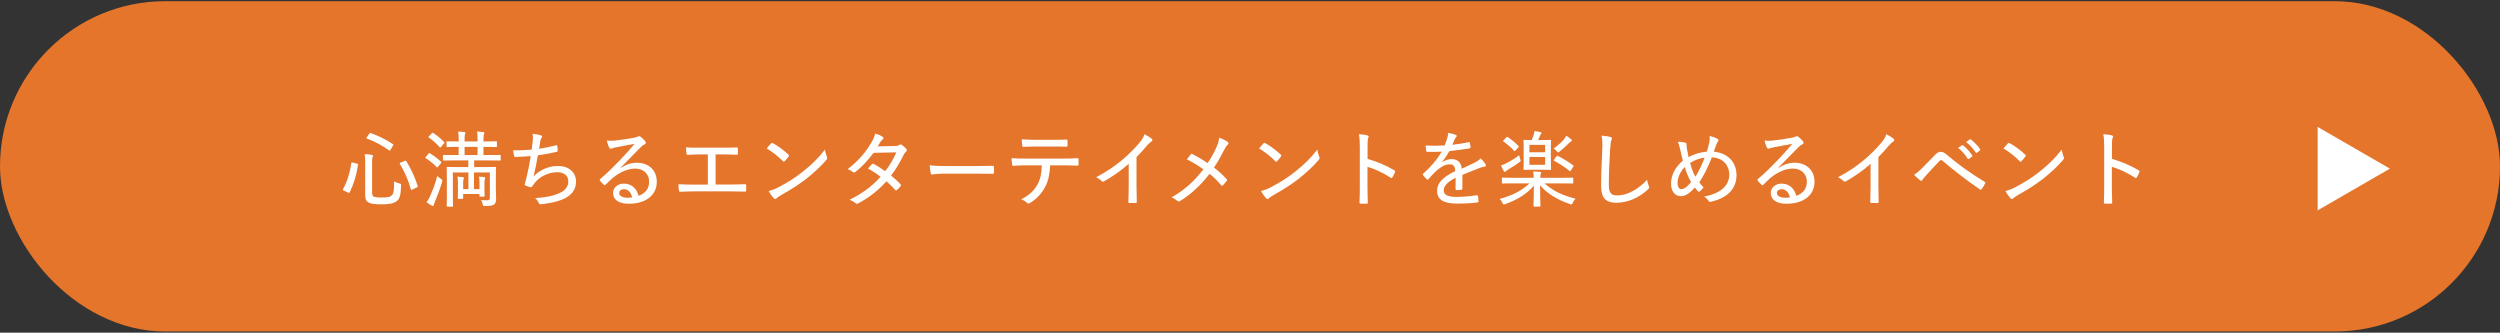
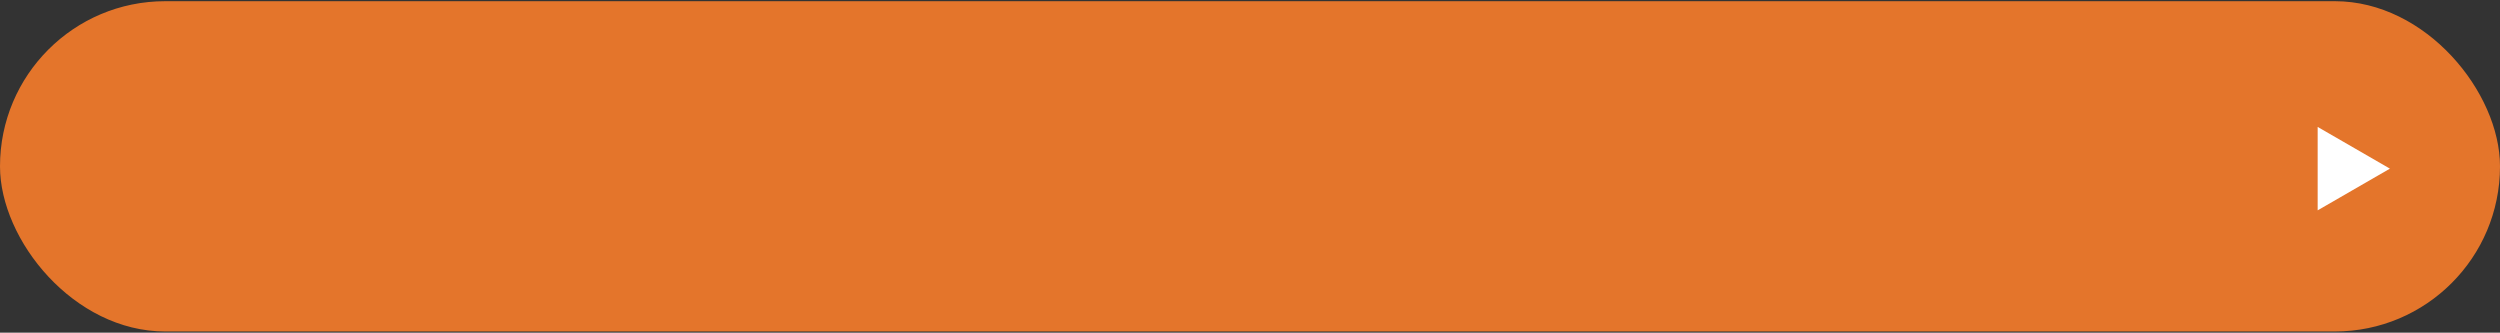
<svg xmlns="http://www.w3.org/2000/svg" width="511" height="68" viewBox="0 0 511 68" fill="none">
  <rect x="0" y="0" width="511" height="68" fill="#333333" stroke="none" />
  <rect y="0.246" width="511" height="67.508" rx="33.754" fill="#E4752B" />
-   <path d="M76.057 33.282V39.351C76.057 39.81 76.159 40.082 76.414 40.201C76.652 40.303 77.145 40.371 78.097 40.371C79.083 40.371 79.678 40.286 79.984 40.014C80.426 39.674 80.562 39.215 80.562 37.056C80.851 37.243 81.191 37.379 81.633 37.498C81.99 37.6 81.99 37.6 81.973 37.974C81.922 39.946 81.667 40.694 81.072 41.119C80.443 41.595 79.559 41.765 78.012 41.765C76.465 41.765 75.785 41.646 75.36 41.408C74.901 41.153 74.646 40.796 74.646 39.81V33.214C74.646 32.483 74.629 32.007 74.544 31.497C75.037 31.514 75.53 31.582 75.955 31.65C76.176 31.684 76.244 31.769 76.244 31.854C76.244 31.956 76.21 32.024 76.159 32.126C76.091 32.262 76.057 32.534 76.057 33.282ZM81.871 33.231L82.721 32.891C82.925 32.806 82.959 32.806 83.044 32.942C84.098 34.625 84.88 36.427 85.373 38.008C85.424 38.161 85.407 38.212 85.186 38.314L84.302 38.739C84.183 38.79 84.115 38.824 84.064 38.824C84.013 38.824 83.996 38.79 83.979 38.722C83.52 37.005 82.772 35.169 81.735 33.52C81.667 33.401 81.684 33.316 81.871 33.231ZM74.986 28.029L75.479 27.349C75.615 27.162 75.615 27.145 75.768 27.196C77.281 27.74 78.794 28.437 80.307 29.457C80.375 29.508 80.409 29.525 80.409 29.576C80.409 29.61 80.375 29.678 80.324 29.763L79.848 30.579C79.712 30.817 79.678 30.834 79.542 30.749C78.131 29.729 76.499 28.862 75.02 28.335C74.935 28.301 74.901 28.267 74.901 28.216C74.901 28.165 74.935 28.114 74.986 28.029ZM72.13 33.231L72.946 33.435C73.184 33.486 73.201 33.52 73.184 33.656C72.878 35.764 72.385 37.362 71.501 39.3C71.433 39.419 71.365 39.453 71.161 39.368L70.328 38.994C70.056 38.875 70.056 38.807 70.107 38.688C71.042 36.903 71.518 35.305 71.824 33.316C71.841 33.146 71.858 33.163 72.13 33.231ZM95.726 32.789H93.074C91.391 32.789 90.796 32.823 90.711 32.823C90.558 32.823 90.541 32.806 90.541 32.67V31.82C90.541 31.684 90.558 31.667 90.711 31.667C90.796 31.667 91.391 31.701 93.074 31.701H93.754V30.018C92.105 30.018 91.527 30.052 91.425 30.052C91.289 30.052 91.272 30.035 91.272 29.882V29.032C91.272 28.896 91.289 28.879 91.425 28.879C91.527 28.879 92.105 28.913 93.754 28.913V28.522C93.754 27.842 93.737 27.332 93.635 26.89C94.077 26.907 94.57 26.941 94.927 26.992C95.063 27.009 95.148 27.06 95.148 27.128C95.148 27.23 95.097 27.315 95.046 27.434C94.978 27.604 94.961 27.927 94.961 28.488V28.913H97.613V28.522C97.613 27.842 97.596 27.332 97.511 26.89C97.953 26.907 98.446 26.941 98.786 26.992C98.922 27.009 99.007 27.06 99.007 27.128C99.007 27.23 98.973 27.315 98.922 27.434C98.854 27.604 98.82 27.927 98.82 28.488V28.913H99.075C100.741 28.913 101.319 28.879 101.421 28.879C101.557 28.879 101.574 28.896 101.574 29.032V29.882C101.574 30.035 101.557 30.052 101.421 30.052C101.319 30.052 100.741 30.018 99.075 30.018H98.82V31.701H99.789C101.506 31.701 102.084 31.667 102.169 31.667C102.322 31.667 102.339 31.684 102.339 31.82V32.67C102.339 32.806 102.322 32.823 102.169 32.823C102.084 32.823 101.506 32.789 99.789 32.789H96.916V34.149H98.888C100.554 34.149 101.132 34.115 101.234 34.115C101.37 34.115 101.387 34.132 101.387 34.285C101.387 34.37 101.353 34.999 101.353 36.41V38.433C101.353 39.215 101.404 40.048 101.404 40.541C101.404 41.085 101.353 41.493 101.03 41.765C100.707 42.02 100.231 42.105 99.16 42.105C98.752 42.105 98.735 42.122 98.65 41.68C98.582 41.357 98.463 41.085 98.327 40.881C98.888 40.932 99.245 40.932 99.636 40.932C100.027 40.932 100.129 40.779 100.129 40.388V35.254H96.882V38.654H98.004V37.396C98.004 36.92 97.987 36.529 97.902 36.104C98.276 36.121 98.769 36.155 99.024 36.206C99.109 36.223 99.177 36.274 99.177 36.359C99.177 36.427 99.16 36.495 99.126 36.563C99.058 36.699 99.024 36.886 99.024 37.294V38.858C99.024 39.674 99.058 39.929 99.058 40.031C99.058 40.184 99.041 40.201 98.905 40.201H98.157C98.021 40.201 98.004 40.184 98.004 40.031V39.657H94.672V40.49C94.672 40.626 94.655 40.643 94.485 40.643H93.737C93.584 40.643 93.567 40.626 93.567 40.49C93.567 40.388 93.601 40.065 93.601 39.215V37.379C93.601 36.903 93.584 36.529 93.499 36.104C93.839 36.121 94.349 36.155 94.57 36.189C94.757 36.223 94.825 36.291 94.825 36.342C94.825 36.444 94.791 36.512 94.757 36.614C94.706 36.733 94.672 36.937 94.672 37.294V38.654H95.743V35.254H92.564V40.201C92.564 41.442 92.598 42.003 92.598 42.088C92.598 42.224 92.581 42.241 92.445 42.241H91.459C91.323 42.241 91.306 42.224 91.306 42.088C91.306 41.986 91.34 41.493 91.34 40.201V36.308C91.34 34.897 91.306 34.387 91.306 34.285C91.306 34.132 91.323 34.115 91.459 34.115C91.578 34.115 92.173 34.149 93.839 34.149H95.726V32.789ZM94.961 31.701H97.613V30.018H94.961V31.701ZM87.192 41.34C87.481 40.932 87.685 40.575 87.923 40.065C88.433 38.909 88.943 37.617 89.385 35.951C89.572 36.172 89.827 36.376 90.133 36.563C90.354 36.699 90.422 36.75 90.422 36.886C90.422 36.954 90.405 37.056 90.354 37.209C89.946 38.603 89.419 39.997 88.926 41.17C88.773 41.493 88.688 41.731 88.671 41.901C88.654 42.02 88.586 42.105 88.518 42.105C88.45 42.105 88.365 42.088 88.229 42.02C87.889 41.816 87.566 41.629 87.192 41.34ZM87.702 27.842L88.246 27.264C88.399 27.094 88.433 27.094 88.552 27.179C89.334 27.672 90.116 28.335 90.762 29.015C90.813 29.066 90.847 29.1 90.847 29.151C90.847 29.202 90.813 29.253 90.728 29.338L90.167 30.018C90.014 30.188 89.98 30.205 89.878 30.086C89.198 29.338 88.382 28.59 87.668 28.131C87.6 28.097 87.566 28.063 87.566 28.029C87.566 27.978 87.617 27.927 87.702 27.842ZM87.039 32.075L87.566 31.412C87.685 31.276 87.736 31.259 87.855 31.327C88.654 31.82 89.419 32.364 90.15 33.061C90.201 33.095 90.235 33.129 90.235 33.18C90.235 33.214 90.201 33.265 90.15 33.333L89.572 34.047C89.419 34.251 89.368 34.268 89.266 34.166C88.569 33.435 87.787 32.823 87.039 32.347C86.971 32.313 86.937 32.279 86.937 32.245C86.937 32.194 86.971 32.16 87.039 32.075ZM108.68 30.579C108.765 30.001 108.816 29.508 108.884 28.913C108.952 28.25 108.952 27.808 108.85 27.349C109.598 27.417 110.176 27.519 110.55 27.655C110.72 27.723 110.805 27.791 110.805 27.91C110.805 27.995 110.754 28.097 110.703 28.165C110.601 28.301 110.499 28.539 110.448 28.76C110.346 29.338 110.295 29.746 110.193 30.409C111.145 30.273 112.522 30.001 113.627 29.712C113.814 29.644 113.865 29.661 113.899 29.848C113.95 30.154 113.984 30.477 113.984 30.8C113.984 30.953 113.95 31.004 113.797 31.038C112.403 31.344 111.315 31.565 109.938 31.752C109.683 33.333 109.411 34.625 109.054 36.053C110.448 34.608 112.25 33.928 114.069 33.928C116.398 33.928 117.741 35.356 117.741 37.073C117.741 38.484 117.129 39.572 115.752 40.388C114.732 40.983 113.27 41.391 111.451 41.646C111.111 41.714 110.771 41.748 110.431 41.748C110.295 41.748 110.193 41.68 110.091 41.442C109.887 41.017 109.683 40.745 109.377 40.49C111.774 40.337 112.981 40.065 114.324 39.487C115.548 38.943 116.16 38.144 116.16 37.039C116.16 35.968 115.361 35.203 113.916 35.203C112.029 35.203 110.227 36.155 109.258 37.447C109.105 37.651 108.952 37.855 108.816 38.042C108.714 38.212 108.663 38.28 108.527 38.263C108.255 38.246 107.796 38.076 107.524 37.974C107.337 37.872 107.252 37.804 107.252 37.685C107.252 37.617 107.269 37.515 107.32 37.379C107.405 37.09 107.456 36.869 107.524 36.665C107.898 35.135 108.204 33.707 108.476 31.905C107.507 31.99 106.334 32.058 105.348 32.075C105.178 32.075 105.11 32.007 105.076 31.854C105.025 31.684 104.94 31.174 104.889 30.732C106.164 30.749 107.388 30.698 108.68 30.579ZM126.87 34.251L126.921 34.302C128.026 33.588 129.063 33.265 130.168 33.265C132.633 33.265 134.248 34.829 134.248 37.158C134.248 39.81 132.123 41.646 128.502 41.646C126.36 41.646 125.306 40.728 125.306 39.436C125.306 38.416 126.207 37.532 127.499 37.532C129.063 37.532 130.134 38.484 130.525 40.031C131.868 39.521 132.684 38.654 132.684 37.124C132.684 35.492 131.46 34.455 129.862 34.455C128.298 34.455 126.649 35.22 125.323 36.308C124.796 36.733 124.337 37.209 123.827 37.719C123.657 37.889 123.572 37.923 123.402 37.753C123.13 37.515 122.824 37.175 122.62 36.886C122.535 36.784 122.569 36.699 122.688 36.58C124.031 35.458 125.034 34.472 126.649 32.806C127.686 31.735 128.604 30.698 129.709 29.406C128.468 29.61 127.125 29.882 125.799 30.137C125.578 30.171 125.374 30.222 125.153 30.307C125.051 30.358 124.898 30.392 124.83 30.392C124.677 30.392 124.592 30.324 124.507 30.154C124.337 29.814 124.201 29.44 124.031 28.726C124.558 28.794 125.068 28.794 125.561 28.743C126.768 28.624 128.213 28.42 129.624 28.148C129.93 28.097 130.185 28.029 130.321 27.944C130.406 27.893 130.525 27.825 130.61 27.825C130.712 27.825 130.814 27.859 130.95 27.961C131.341 28.267 131.63 28.556 131.851 28.828C131.953 28.947 132.004 29.066 132.004 29.168C132.004 29.321 131.902 29.457 131.732 29.525C131.477 29.627 131.307 29.746 130.95 30.103C129.556 31.531 128.4 32.721 126.87 34.251ZM129.216 40.337C128.995 39.351 128.4 38.671 127.55 38.671C126.989 38.671 126.564 38.96 126.564 39.436C126.564 39.997 127.108 40.405 128.23 40.422C128.57 40.422 128.876 40.405 129.216 40.337ZM146.267 31.565V37.719H149.004C150.126 37.719 151.146 37.685 152.268 37.651C152.438 37.634 152.523 37.702 152.523 37.889C152.523 38.229 152.523 38.586 152.523 38.909C152.523 39.113 152.472 39.164 152.268 39.164C151.384 39.147 150.109 39.113 149.021 39.113H141.983C141.218 39.113 140.062 39.164 139.076 39.198C138.855 39.198 138.804 39.147 138.77 38.892C138.719 38.603 138.668 38.093 138.668 37.651C139.824 37.719 140.912 37.736 141.983 37.736H144.686V31.565H143.156C142.051 31.565 141.303 31.599 140.555 31.65C140.385 31.667 140.351 31.565 140.317 31.344C140.266 31.072 140.215 30.545 140.215 30.12C141.099 30.188 141.83 30.188 143.088 30.188H147.661C148.698 30.188 149.599 30.188 150.636 30.137C150.789 30.12 150.823 30.205 150.823 30.358C150.823 30.698 150.823 31.038 150.823 31.378C150.823 31.565 150.789 31.633 150.619 31.633C149.497 31.582 148.664 31.565 147.678 31.565H146.267ZM156.722 30.341C157.011 29.967 157.368 29.576 157.623 29.304C157.759 29.168 157.861 29.185 157.997 29.27C158.915 29.763 160.173 30.664 161.159 31.599C161.295 31.735 161.312 31.803 161.21 31.973C161.023 32.245 160.581 32.772 160.394 32.942C160.241 33.078 160.207 33.112 160.054 32.959C159.034 31.939 157.878 31.038 156.722 30.341ZM157.113 39.062C157.861 38.841 158.388 38.671 159.119 38.28C161.057 37.243 162.383 36.444 164.015 35.152C165.902 33.656 167.194 32.415 168.639 30.562C168.707 31.191 168.843 31.616 169.013 32.041C169.132 32.313 169.115 32.449 168.86 32.738C167.823 33.962 166.344 35.322 164.831 36.529C163.386 37.651 161.805 38.688 159.714 39.844C159.119 40.201 158.847 40.405 158.694 40.558C158.507 40.728 158.354 40.745 158.167 40.541C157.844 40.184 157.436 39.64 157.113 39.062ZM179.4 29.916L182.902 29.848C183.446 29.831 183.65 29.763 183.82 29.627C184.007 29.491 184.143 29.491 184.33 29.627C184.619 29.797 185.01 30.171 185.265 30.46C185.418 30.647 185.401 30.817 185.197 30.987C185.044 31.123 184.908 31.259 184.755 31.548C184.024 33.078 183.123 34.591 182.137 35.883C182.817 36.444 183.497 37.039 184.092 37.702C184.177 37.804 184.16 37.94 184.075 38.059C183.905 38.314 183.531 38.671 183.31 38.858C183.157 38.96 183.089 38.96 182.987 38.841C182.477 38.246 181.797 37.583 181.185 37.056C179.451 38.994 177.615 40.388 175.473 41.544C175.252 41.68 175.099 41.731 174.895 41.544C174.504 41.221 174.096 41 173.637 40.847C176.255 39.538 178.176 38.144 179.978 36.138C179.298 35.577 178.431 34.999 177.428 34.455C177.683 34.149 177.938 33.826 178.244 33.554C178.329 33.469 178.414 33.435 178.567 33.503C179.264 33.86 180.114 34.421 180.93 34.999C181.831 33.86 182.63 32.483 183.208 31.14L178.55 31.242C177.275 32.908 176.289 33.996 174.861 35.135C174.691 35.271 174.521 35.305 174.351 35.169C174.045 34.931 173.688 34.727 173.263 34.574C175.626 32.738 177.02 31.004 178.108 29.134C178.567 28.352 178.737 27.91 178.89 27.281C179.366 27.417 180.012 27.689 180.437 27.978C180.675 28.114 180.607 28.369 180.403 28.505C180.233 28.641 180.08 28.828 179.978 28.981C179.808 29.27 179.672 29.491 179.4 29.916ZM199.154 35.492H192.949C191.385 35.492 190.688 35.679 190.569 35.679C190.382 35.679 190.28 35.594 190.229 35.39C190.161 35.067 190.076 34.404 190.025 33.775C191.096 33.928 192.201 33.945 193.748 33.945H199.069C200.293 33.945 201.568 33.928 202.877 33.894C203.098 33.877 203.149 33.928 203.149 34.115C203.183 34.472 203.183 34.931 203.149 35.305C203.149 35.492 203.098 35.543 202.877 35.526C201.602 35.509 200.344 35.492 199.154 35.492ZM217.089 33.792H214.658C214.539 35.747 214.301 36.92 213.621 38.212C212.924 39.572 211.819 40.711 210.612 41.425C210.34 41.595 210.136 41.68 209.932 41.476C209.643 41.187 209.184 40.881 208.725 40.762C210.408 39.861 211.377 38.994 212.074 37.685C212.703 36.529 212.89 35.407 212.941 33.792H209.609C208.759 33.792 207.892 33.843 207.11 33.894C206.94 33.911 206.906 33.809 206.889 33.605C206.821 33.248 206.77 32.704 206.77 32.33C207.739 32.398 208.64 32.415 209.609 32.415H217.072C218.313 32.415 219.231 32.398 220.268 32.33C220.421 32.33 220.455 32.398 220.455 32.619C220.455 32.857 220.455 33.367 220.455 33.605C220.455 33.792 220.37 33.86 220.217 33.86C219.265 33.826 218.211 33.792 217.089 33.792ZM215.134 29.95H211.615C210.85 29.95 210.068 29.967 209.201 30.018C208.997 30.035 208.963 29.95 208.946 29.763C208.895 29.44 208.861 28.93 208.844 28.488C209.932 28.556 210.85 28.573 211.615 28.573H215.134C216.052 28.573 217.123 28.573 218.007 28.522C218.16 28.505 218.194 28.59 218.194 28.777C218.228 29.083 218.228 29.423 218.194 29.712C218.194 29.933 218.16 29.984 217.99 29.984C217.072 29.95 216.035 29.95 215.134 29.95ZM232.304 32.109V37.974C232.304 39.062 232.321 40.048 232.355 41.238C232.372 41.425 232.304 41.493 232.151 41.493C231.743 41.51 231.25 41.51 230.842 41.493C230.689 41.493 230.638 41.425 230.638 41.255C230.672 40.15 230.706 39.096 230.706 38.025V33.486C229.176 34.88 227.323 36.121 225.657 37.073C225.47 37.175 225.317 37.141 225.164 36.988C224.875 36.699 224.467 36.427 224.059 36.223C226.269 35.05 227.901 33.928 229.38 32.687C230.689 31.582 231.896 30.375 232.814 29.287C233.46 28.505 233.732 28.063 233.936 27.434C234.531 27.74 235.126 28.114 235.432 28.386C235.636 28.556 235.568 28.811 235.347 28.93C235.109 29.066 234.803 29.355 234.361 29.848C233.681 30.681 233.052 31.361 232.304 32.109ZM246.838 33.35C247.586 32.228 248.13 31.242 248.606 30.188C248.963 29.355 249.116 28.879 249.201 28.148C249.881 28.386 250.629 28.743 250.969 29.032C251.19 29.185 251.122 29.44 250.952 29.576C250.731 29.746 250.544 30.018 250.204 30.664C249.541 31.973 248.861 33.214 248.13 34.251C249.082 34.965 249.796 35.611 250.714 36.597C250.85 36.75 250.833 36.835 250.731 36.988C250.493 37.311 250.238 37.583 249.966 37.872C249.83 38.025 249.711 37.991 249.609 37.855C248.81 36.92 248.045 36.172 247.246 35.526C245.359 37.94 243.37 39.759 241.262 41.051C241.058 41.187 240.854 41.238 240.667 41.068C240.31 40.762 239.868 40.473 239.46 40.354C242.146 38.807 244.118 37.039 245.971 34.608C244.917 33.86 243.88 33.197 242.588 32.568C242.928 32.109 243.251 31.701 243.438 31.497C243.523 31.395 243.625 31.429 243.744 31.497C244.679 31.973 245.852 32.653 246.838 33.35ZM257.361 30.341C257.65 29.967 258.007 29.576 258.262 29.304C258.398 29.168 258.5 29.185 258.636 29.27C259.554 29.763 260.812 30.664 261.798 31.599C261.934 31.735 261.951 31.803 261.849 31.973C261.662 32.245 261.22 32.772 261.033 32.942C260.88 33.078 260.846 33.112 260.693 32.959C259.673 31.939 258.517 31.038 257.361 30.341ZM257.752 39.062C258.5 38.841 259.027 38.671 259.758 38.28C261.696 37.243 263.022 36.444 264.654 35.152C266.541 33.656 267.833 32.415 269.278 30.562C269.346 31.191 269.482 31.616 269.652 32.041C269.771 32.313 269.754 32.449 269.499 32.738C268.462 33.962 266.983 35.322 265.47 36.529C264.025 37.651 262.444 38.688 260.353 39.844C259.758 40.201 259.486 40.405 259.333 40.558C259.146 40.728 258.993 40.745 258.806 40.541C258.483 40.184 258.075 39.64 257.752 39.062ZM279.529 30.018V32.466C281.535 33.061 283.303 33.809 285.003 34.812C285.156 34.897 285.224 34.999 285.156 35.152C284.986 35.577 284.782 35.951 284.612 36.24C284.493 36.41 284.408 36.444 284.255 36.325C282.674 35.305 280.991 34.523 279.512 34.098V37.974C279.512 39.045 279.546 40.235 279.58 41.391C279.597 41.578 279.529 41.629 279.325 41.629C278.968 41.646 278.509 41.646 278.152 41.629C277.931 41.629 277.88 41.578 277.88 41.374C277.931 40.218 277.948 39.028 277.948 37.974V30.069C277.948 28.794 277.88 28.046 277.761 27.434C278.441 27.468 279.121 27.553 279.512 27.672C279.835 27.757 279.784 27.944 279.648 28.25C279.546 28.522 279.529 28.998 279.529 30.018ZM294.727 33.146L294.744 33.18C295.373 32.721 296.104 32.517 296.665 32.517C297.889 32.517 298.654 33.129 298.79 34.489C299.555 34.115 300.507 33.69 301.374 33.265C301.782 33.061 302.275 32.772 302.666 32.381C303.125 32.823 303.499 33.316 303.635 33.554C303.822 33.86 303.72 33.996 303.499 34.047C303.227 34.081 302.887 34.166 302.513 34.302C301.306 34.795 300.235 35.186 298.909 35.747C298.909 36.648 298.909 37.634 298.909 38.535C298.909 38.688 298.841 38.756 298.671 38.79C298.467 38.824 298.025 38.858 297.702 38.858C297.566 38.858 297.515 38.773 297.515 38.62C297.515 37.94 297.515 37.073 297.532 36.325C295.849 37.192 295.101 37.991 295.101 38.926C295.101 39.81 295.883 40.252 297.753 40.252C299.215 40.252 300.609 40.082 301.867 39.912C301.986 39.895 302.054 39.929 302.088 40.048C302.139 40.371 302.207 40.796 302.207 41.102C302.207 41.289 302.139 41.374 302.054 41.374C300.728 41.544 299.453 41.612 297.838 41.612C295.254 41.612 293.741 40.915 293.741 39.028C293.741 37.515 294.693 36.325 297.447 34.965C297.396 33.945 297.09 33.571 296.206 33.588C295.458 33.605 294.574 34.047 293.622 34.88C292.959 35.509 292.534 35.968 291.973 36.614C291.837 36.767 291.769 36.767 291.65 36.648C291.446 36.461 291.021 36.053 290.851 35.781C290.783 35.662 290.766 35.628 290.885 35.509C292.33 34.234 293.69 32.721 294.676 31.004C293.724 31.055 292.772 31.055 291.735 31.038C291.582 31.038 291.548 30.97 291.514 30.834C291.48 30.596 291.412 30.103 291.395 29.746C292.653 29.814 293.945 29.797 295.288 29.729C295.475 29.236 295.679 28.743 295.849 28.114C295.934 27.825 295.985 27.57 295.985 27.162C296.58 27.247 297.226 27.417 297.583 27.57C297.787 27.655 297.804 27.876 297.651 28.012C297.566 28.097 297.464 28.233 297.345 28.471C297.175 28.811 297.056 29.117 296.852 29.593C297.974 29.474 299.096 29.304 300.201 29.049C300.371 29.015 300.405 29.032 300.439 29.168C300.49 29.44 300.558 29.746 300.575 30.12C300.575 30.256 300.524 30.307 300.32 30.341C299.011 30.562 297.566 30.749 296.257 30.885C295.764 31.752 295.288 32.483 294.727 33.146ZM312.628 37.481H309.364C307.783 37.481 307.239 37.515 307.137 37.515C307.001 37.515 306.984 37.498 306.984 37.362V36.478C306.984 36.325 307.001 36.308 307.137 36.308C307.239 36.308 307.783 36.342 309.364 36.342H313.495C313.495 35.934 313.461 35.662 313.376 35.033C313.869 35.05 314.345 35.084 314.77 35.135C314.923 35.152 315.008 35.22 315.008 35.288C315.008 35.407 314.94 35.526 314.906 35.628C314.855 35.798 314.821 36.002 314.821 36.342H319.173C320.754 36.342 321.298 36.308 321.4 36.308C321.553 36.308 321.57 36.325 321.57 36.478V37.362C321.57 37.498 321.553 37.515 321.4 37.515C321.298 37.515 320.754 37.481 319.173 37.481H315.705C317.49 39.079 319.36 39.929 322.029 40.609C321.825 40.813 321.621 41.136 321.468 41.459C321.349 41.697 321.315 41.782 321.196 41.782C321.111 41.782 321.009 41.748 320.856 41.697C318.306 40.83 316.3 39.606 314.787 37.889C314.787 40.201 314.872 41.731 314.872 42.071C314.872 42.207 314.855 42.224 314.702 42.224H313.597C313.461 42.224 313.444 42.207 313.444 42.071C313.444 41.731 313.512 40.269 313.529 37.957C312.05 39.657 310.231 40.779 307.715 41.714C307.562 41.765 307.46 41.799 307.392 41.799C307.256 41.799 307.205 41.714 307.103 41.476C306.967 41.17 306.746 40.847 306.542 40.66C309.126 39.946 310.979 39.028 312.628 37.481ZM314.396 28.624H315.178C316.402 28.624 316.759 28.59 316.878 28.59C317.014 28.59 317.031 28.607 317.031 28.743C317.031 28.845 316.997 29.27 316.997 30.375V32.942C316.997 34.047 317.031 34.472 317.031 34.574C317.031 34.71 317.014 34.727 316.878 34.727C316.759 34.727 316.402 34.693 315.178 34.693H313.274C312.05 34.693 311.659 34.727 311.574 34.727C311.421 34.727 311.404 34.71 311.404 34.574C311.404 34.472 311.438 34.047 311.438 32.942V30.375C311.438 29.27 311.404 28.845 311.404 28.743C311.404 28.607 311.421 28.59 311.574 28.59C311.642 28.59 312.016 28.624 313.087 28.624C313.223 28.301 313.325 28.029 313.461 27.638C313.546 27.383 313.614 27.111 313.631 26.788C314.039 26.839 314.532 26.924 314.855 27.009C315.025 27.06 315.093 27.111 315.093 27.196C315.093 27.281 315.042 27.332 314.974 27.4C314.889 27.485 314.821 27.638 314.753 27.808C314.651 28.063 314.515 28.369 314.396 28.624ZM315.824 33.69V32.092H312.611V33.69H315.824ZM315.824 29.61H312.611V31.123H315.824V29.61ZM310.52 31.718C310.554 31.922 310.639 32.296 310.741 32.551C310.792 32.687 310.826 32.772 310.826 32.84C310.826 32.959 310.741 33.027 310.554 33.163C309.789 33.724 309.058 34.183 308.31 34.625C308.038 34.778 307.868 34.931 307.8 35.016C307.732 35.101 307.664 35.152 307.596 35.152C307.511 35.152 307.443 35.084 307.358 34.948C307.188 34.676 306.967 34.234 306.814 33.809C307.188 33.69 307.562 33.537 307.953 33.333C308.82 32.891 309.551 32.449 310.52 31.718ZM317.677 32.585L318.136 31.956C318.255 31.803 318.289 31.803 318.425 31.871C319.632 32.483 320.499 33.027 321.553 33.792C321.621 33.826 321.638 33.86 321.638 33.911C321.638 33.962 321.621 34.013 321.553 34.098L321.111 34.812C321.026 34.931 320.975 34.999 320.924 34.999C320.89 34.999 320.839 34.965 320.788 34.914C319.819 34.132 318.85 33.503 317.694 32.874C317.626 32.84 317.575 32.806 317.575 32.755C317.575 32.721 317.609 32.67 317.677 32.585ZM317.575 30.358C318.425 29.746 319.241 29.015 319.717 28.42C319.904 28.199 320.04 27.978 320.159 27.74C320.533 27.978 320.856 28.233 321.111 28.454C321.23 28.573 321.298 28.641 321.298 28.726C321.298 28.811 321.213 28.879 321.094 28.93C320.975 28.981 320.839 29.1 320.686 29.253C320.176 29.763 319.53 30.392 318.799 30.97C318.663 31.089 318.578 31.157 318.51 31.157C318.425 31.157 318.34 31.072 318.204 30.902C318.017 30.681 317.762 30.477 317.575 30.358ZM307.358 28.641L307.885 28.097C308.021 27.961 308.072 27.944 308.174 28.012C308.939 28.522 309.687 29.117 310.367 29.831C310.418 29.882 310.452 29.916 310.452 29.95C310.452 30.001 310.401 30.052 310.316 30.154L309.772 30.766C309.67 30.868 309.619 30.902 309.585 30.902C309.551 30.902 309.517 30.885 309.466 30.817C308.82 30.086 308.072 29.474 307.324 28.93C307.256 28.896 307.222 28.862 307.222 28.828C307.222 28.777 307.273 28.726 307.358 28.641ZM327.35 27.723C327.979 27.774 328.727 27.859 329.152 27.995C329.373 28.046 329.475 28.131 329.475 28.284C329.475 28.437 329.39 28.59 329.322 28.76C329.254 28.981 329.186 29.508 329.101 30.647C328.948 33.248 328.846 35.458 328.846 37.668C328.846 39.436 329.237 39.946 330.614 39.946C332.501 39.946 334.779 38.79 336.666 36.75C336.734 37.243 336.87 37.685 337.006 37.991C337.057 38.127 337.091 38.229 337.091 38.314C337.091 38.433 337.04 38.535 336.836 38.722C335.034 40.422 332.705 41.442 330.376 41.442C328.302 41.442 327.265 40.541 327.265 38.008C327.265 35.407 327.418 32.772 327.503 30.528C327.537 29.491 327.571 28.607 327.35 27.723ZM348.855 31.004C349.059 30.426 349.246 29.797 349.399 29.015C349.467 28.59 349.501 28.216 349.45 27.808C350.164 27.944 350.674 28.165 351.065 28.386C351.32 28.522 351.32 28.692 351.167 28.913C350.997 29.117 350.929 29.27 350.827 29.559C350.691 29.916 350.538 30.29 350.3 31.004C353.156 31.276 354.941 33.129 354.941 35.798C354.941 38.824 352.816 40.507 349.739 41.238C349.45 41.306 349.348 41.255 349.195 41.017C348.991 40.711 348.685 40.388 348.311 40.184C351.048 39.674 353.462 38.348 353.462 35.679C353.462 34.047 352.425 32.279 349.909 32.16C349.093 34.234 348.277 35.832 347.342 37.26C347.58 37.617 347.835 37.923 348.209 38.297C347.903 38.671 347.699 38.943 347.427 39.113C347.325 39.198 347.189 39.215 347.053 39.096C346.866 38.892 346.662 38.62 346.424 38.331C345.353 39.555 344.452 40.099 343.534 40.099C342.48 40.099 341.562 39.232 341.562 37.532C341.562 35.798 342.378 34.217 343.976 32.823C343.789 32.16 343.602 31.293 343.432 30.545C343.279 29.882 343.143 29.406 342.939 28.964C343.568 28.981 344.129 29.066 344.486 29.168C344.724 29.236 344.741 29.355 344.741 29.593C344.724 29.848 344.741 30.069 344.809 30.46C344.928 31.089 345.03 31.633 345.149 32.126C346.186 31.514 347.597 31.089 348.855 31.004ZM345.455 33.299C345.71 34.268 346.067 35.356 346.543 36.138C347.138 35.203 347.852 33.758 348.43 32.211C347.478 32.313 346.322 32.738 345.455 33.299ZM344.367 34.132C343.449 35.067 342.888 36.308 342.888 37.396C342.888 38.161 343.211 38.654 343.619 38.654C344.197 38.654 344.792 38.297 345.659 37.209C345.047 36.189 344.656 35.135 344.367 34.132ZM363.509 34.251L363.56 34.302C364.665 33.588 365.702 33.265 366.807 33.265C369.272 33.265 370.887 34.829 370.887 37.158C370.887 39.81 368.762 41.646 365.141 41.646C362.999 41.646 361.945 40.728 361.945 39.436C361.945 38.416 362.846 37.532 364.138 37.532C365.702 37.532 366.773 38.484 367.164 40.031C368.507 39.521 369.323 38.654 369.323 37.124C369.323 35.492 368.099 34.455 366.501 34.455C364.937 34.455 363.288 35.22 361.962 36.308C361.435 36.733 360.976 37.209 360.466 37.719C360.296 37.889 360.211 37.923 360.041 37.753C359.769 37.515 359.463 37.175 359.259 36.886C359.174 36.784 359.208 36.699 359.327 36.58C360.67 35.458 361.673 34.472 363.288 32.806C364.325 31.735 365.243 30.698 366.348 29.406C365.107 29.61 363.764 29.882 362.438 30.137C362.217 30.171 362.013 30.222 361.792 30.307C361.69 30.358 361.537 30.392 361.469 30.392C361.316 30.392 361.231 30.324 361.146 30.154C360.976 29.814 360.84 29.44 360.67 28.726C361.197 28.794 361.707 28.794 362.2 28.743C363.407 28.624 364.852 28.42 366.263 28.148C366.569 28.097 366.824 28.029 366.96 27.944C367.045 27.893 367.164 27.825 367.249 27.825C367.351 27.825 367.453 27.859 367.589 27.961C367.98 28.267 368.269 28.556 368.49 28.828C368.592 28.947 368.643 29.066 368.643 29.168C368.643 29.321 368.541 29.457 368.371 29.525C368.116 29.627 367.946 29.746 367.589 30.103C366.195 31.531 365.039 32.721 363.509 34.251ZM365.855 40.337C365.634 39.351 365.039 38.671 364.189 38.671C363.628 38.671 363.203 38.96 363.203 39.436C363.203 39.997 363.747 40.405 364.869 40.422C365.209 40.422 365.515 40.405 365.855 40.337ZM383.943 32.109V37.974C383.943 39.062 383.96 40.048 383.994 41.238C384.011 41.425 383.943 41.493 383.79 41.493C383.382 41.51 382.889 41.51 382.481 41.493C382.328 41.493 382.277 41.425 382.277 41.255C382.311 40.15 382.345 39.096 382.345 38.025V33.486C380.815 34.88 378.962 36.121 377.296 37.073C377.109 37.175 376.956 37.141 376.803 36.988C376.514 36.699 376.106 36.427 375.698 36.223C377.908 35.05 379.54 33.928 381.019 32.687C382.328 31.582 383.535 30.375 384.453 29.287C385.099 28.505 385.371 28.063 385.575 27.434C386.17 27.74 386.765 28.114 387.071 28.386C387.275 28.556 387.207 28.811 386.986 28.93C386.748 29.066 386.442 29.355 386 29.848C385.32 30.681 384.691 31.361 383.943 32.109ZM400.232 30.239L401.014 29.695C401.099 29.644 401.15 29.644 401.252 29.712C401.881 30.188 402.612 30.987 403.122 31.752C403.19 31.854 403.173 31.939 403.088 32.007L402.459 32.466C402.357 32.534 402.255 32.551 402.187 32.432C401.66 31.582 400.997 30.817 400.232 30.239ZM401.881 29.032L402.612 28.505C402.697 28.437 402.765 28.437 402.85 28.505C403.547 29.049 404.278 29.797 404.737 30.494C404.805 30.596 404.788 30.664 404.686 30.766L404.074 31.225C403.972 31.31 403.904 31.276 403.836 31.174C403.36 30.426 402.663 29.644 401.881 29.032ZM391.239 35.73C391.766 35.39 392.344 34.914 393.007 34.234C393.704 33.52 394.588 32.636 395.455 31.735C395.965 31.191 396.237 31.038 396.679 31.038C397.087 31.038 397.393 31.157 397.903 31.599C400.062 33.469 402.799 35.424 405.621 37.141C405.808 37.243 405.825 37.379 405.74 37.532C405.519 37.991 405.281 38.348 405.06 38.637C404.958 38.79 404.856 38.841 404.703 38.722C402 36.869 399.501 34.948 397.07 32.874C396.968 32.789 396.883 32.721 396.764 32.721C396.628 32.721 396.543 32.789 396.458 32.874C395.676 33.673 394.809 34.625 393.636 35.9C393.228 36.359 393.058 36.597 392.939 36.784C392.82 36.988 392.65 37.022 392.48 36.869C392.123 36.597 391.681 36.189 391.239 35.73ZM409.514 30.341C409.803 29.967 410.16 29.576 410.415 29.304C410.551 29.168 410.653 29.185 410.789 29.27C411.707 29.763 412.965 30.664 413.951 31.599C414.087 31.735 414.104 31.803 414.002 31.973C413.815 32.245 413.373 32.772 413.186 32.942C413.033 33.078 412.999 33.112 412.846 32.959C411.826 31.939 410.67 31.038 409.514 30.341ZM409.905 39.062C410.653 38.841 411.18 38.671 411.911 38.28C413.849 37.243 415.175 36.444 416.807 35.152C418.694 33.656 419.986 32.415 421.431 30.562C421.499 31.191 421.635 31.616 421.805 32.041C421.924 32.313 421.907 32.449 421.652 32.738C420.615 33.962 419.136 35.322 417.623 36.529C416.178 37.651 414.597 38.688 412.506 39.844C411.911 40.201 411.639 40.405 411.486 40.558C411.299 40.728 411.146 40.745 410.959 40.541C410.636 40.184 410.228 39.64 409.905 39.062ZM431.682 30.018V32.466C433.688 33.061 435.456 33.809 437.156 34.812C437.309 34.897 437.377 34.999 437.309 35.152C437.139 35.577 436.935 35.951 436.765 36.24C436.646 36.41 436.561 36.444 436.408 36.325C434.827 35.305 433.144 34.523 431.665 34.098V37.974C431.665 39.045 431.699 40.235 431.733 41.391C431.75 41.578 431.682 41.629 431.478 41.629C431.121 41.646 430.662 41.646 430.305 41.629C430.084 41.629 430.033 41.578 430.033 41.374C430.084 40.218 430.101 39.028 430.101 37.974V30.069C430.101 28.794 430.033 28.046 429.914 27.434C430.594 27.468 431.274 27.553 431.665 27.672C431.988 27.757 431.937 27.944 431.801 28.25C431.699 28.522 431.682 28.998 431.682 30.018Z" fill="white" />
  <path d="M488.497 34.469L473.73 42.995L473.73 25.943L488.497 34.469Z" fill="white" />
</svg>